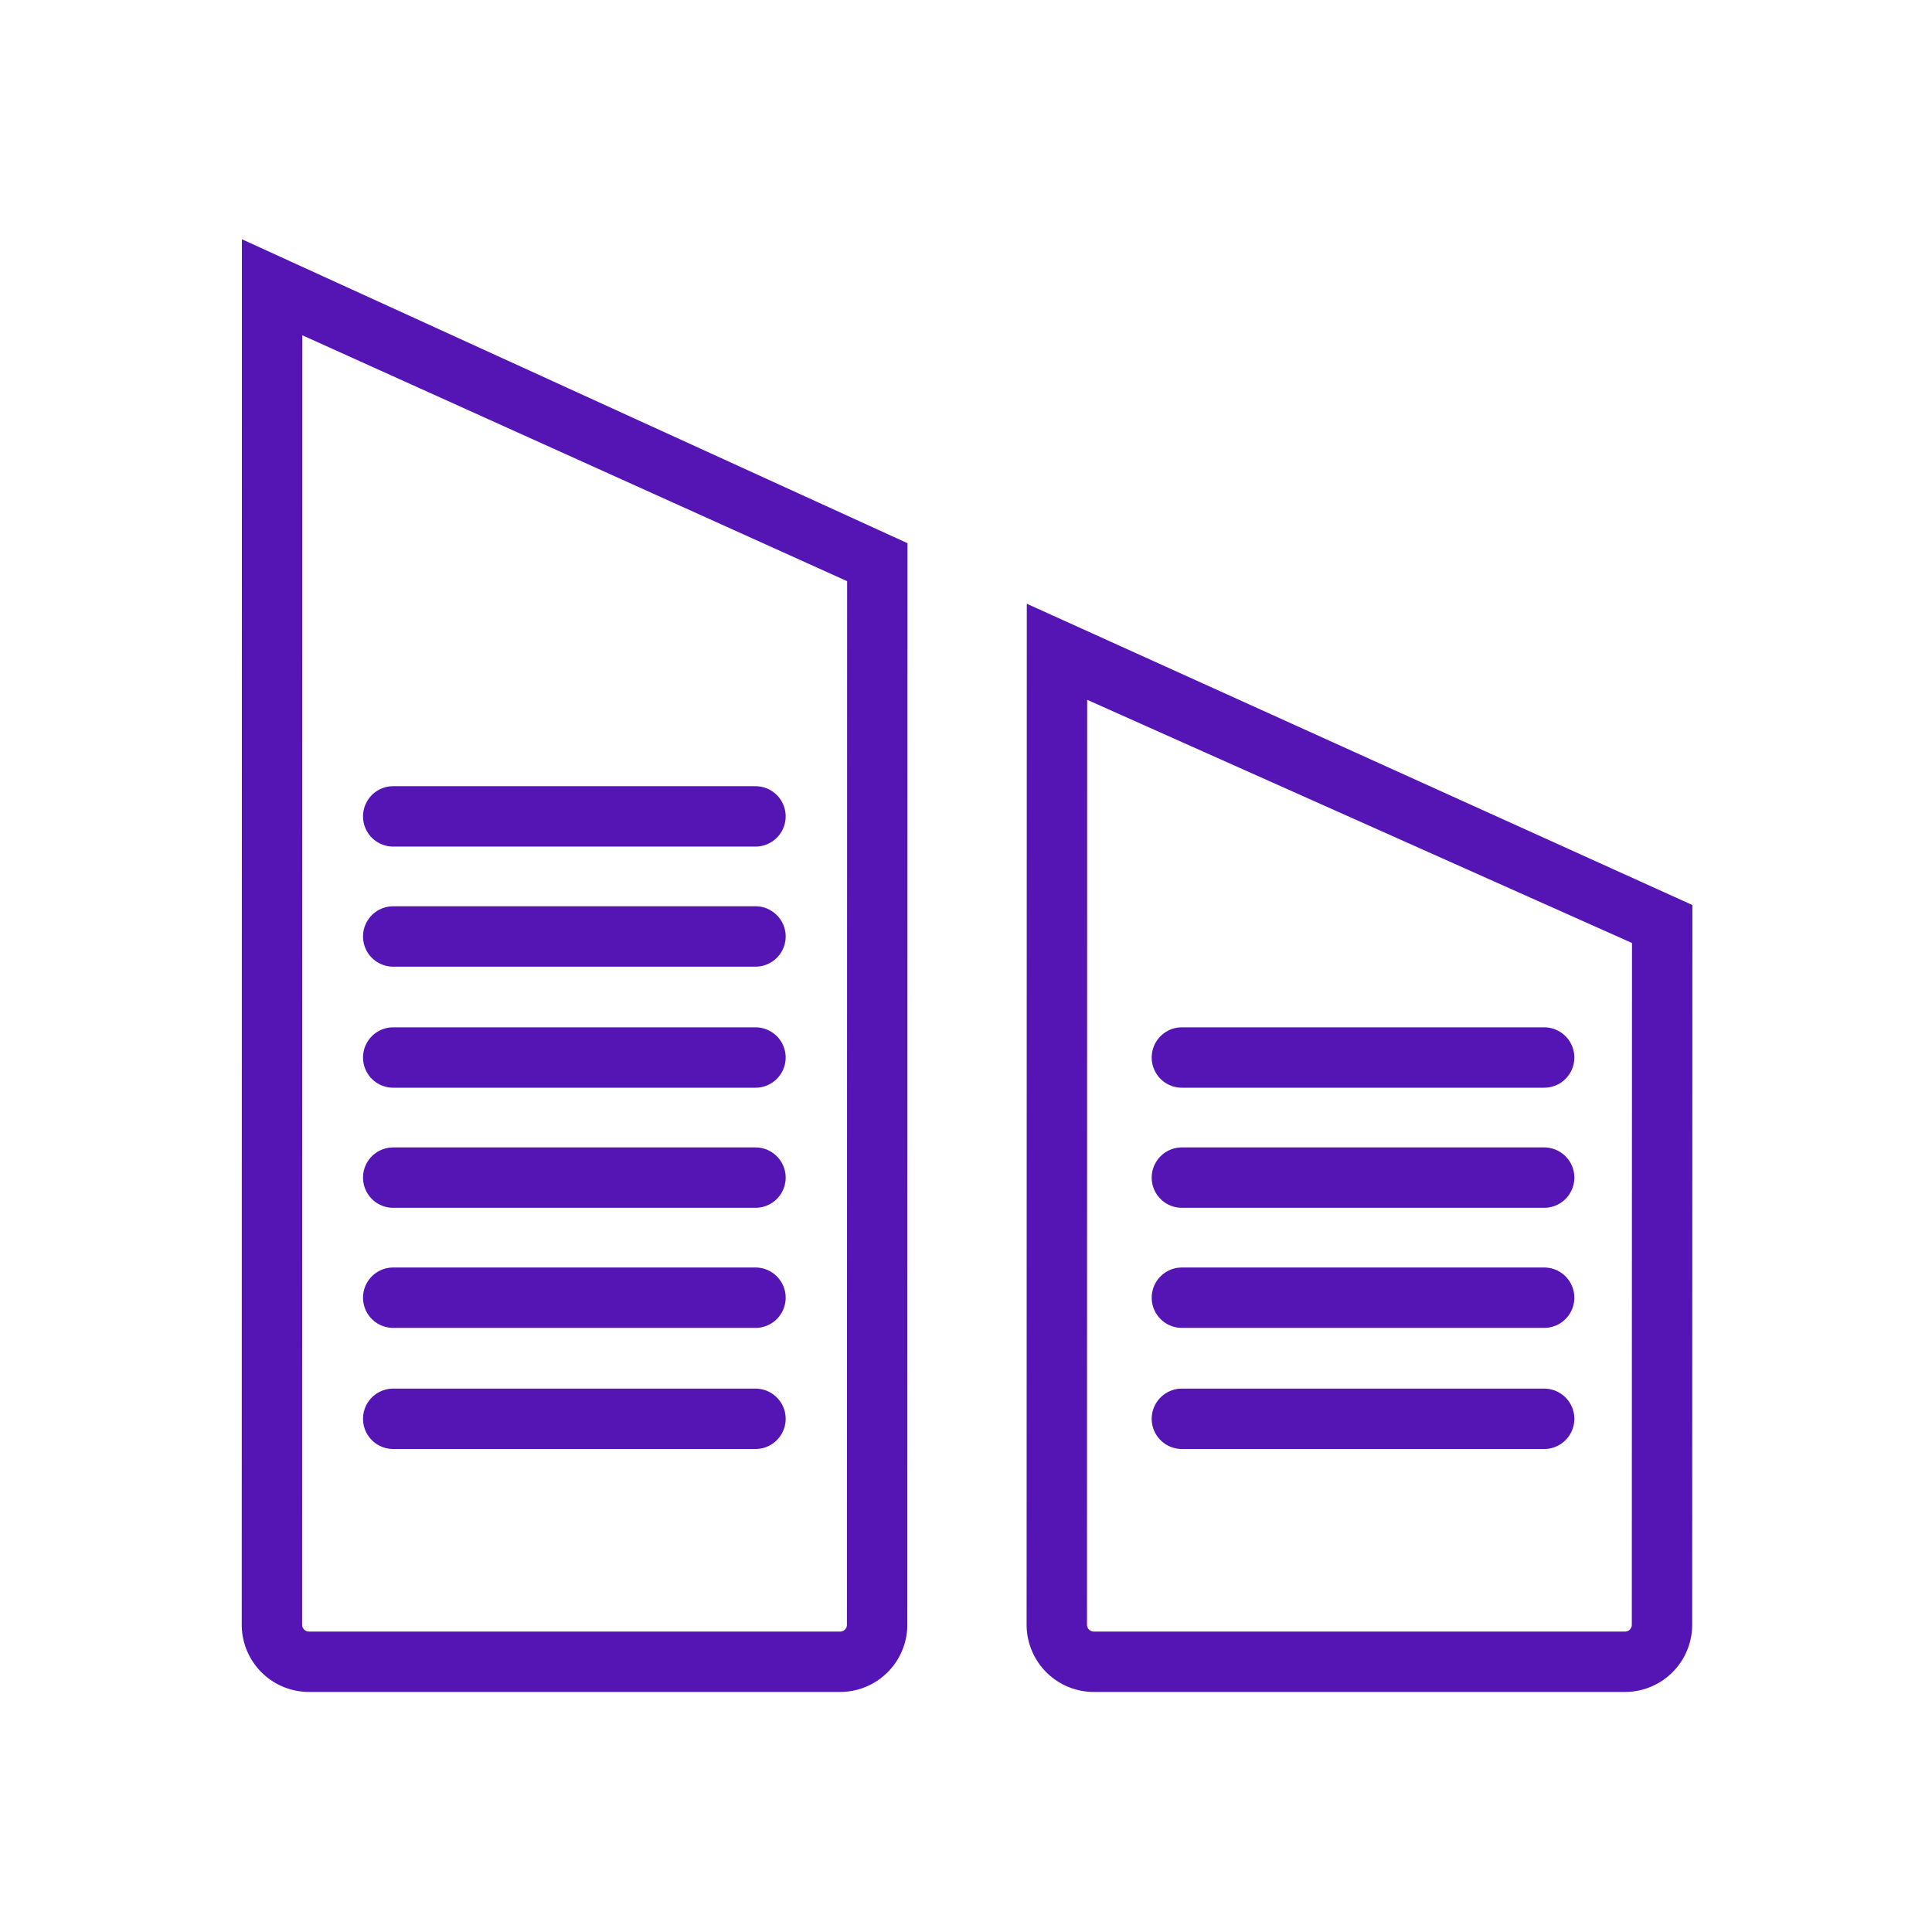
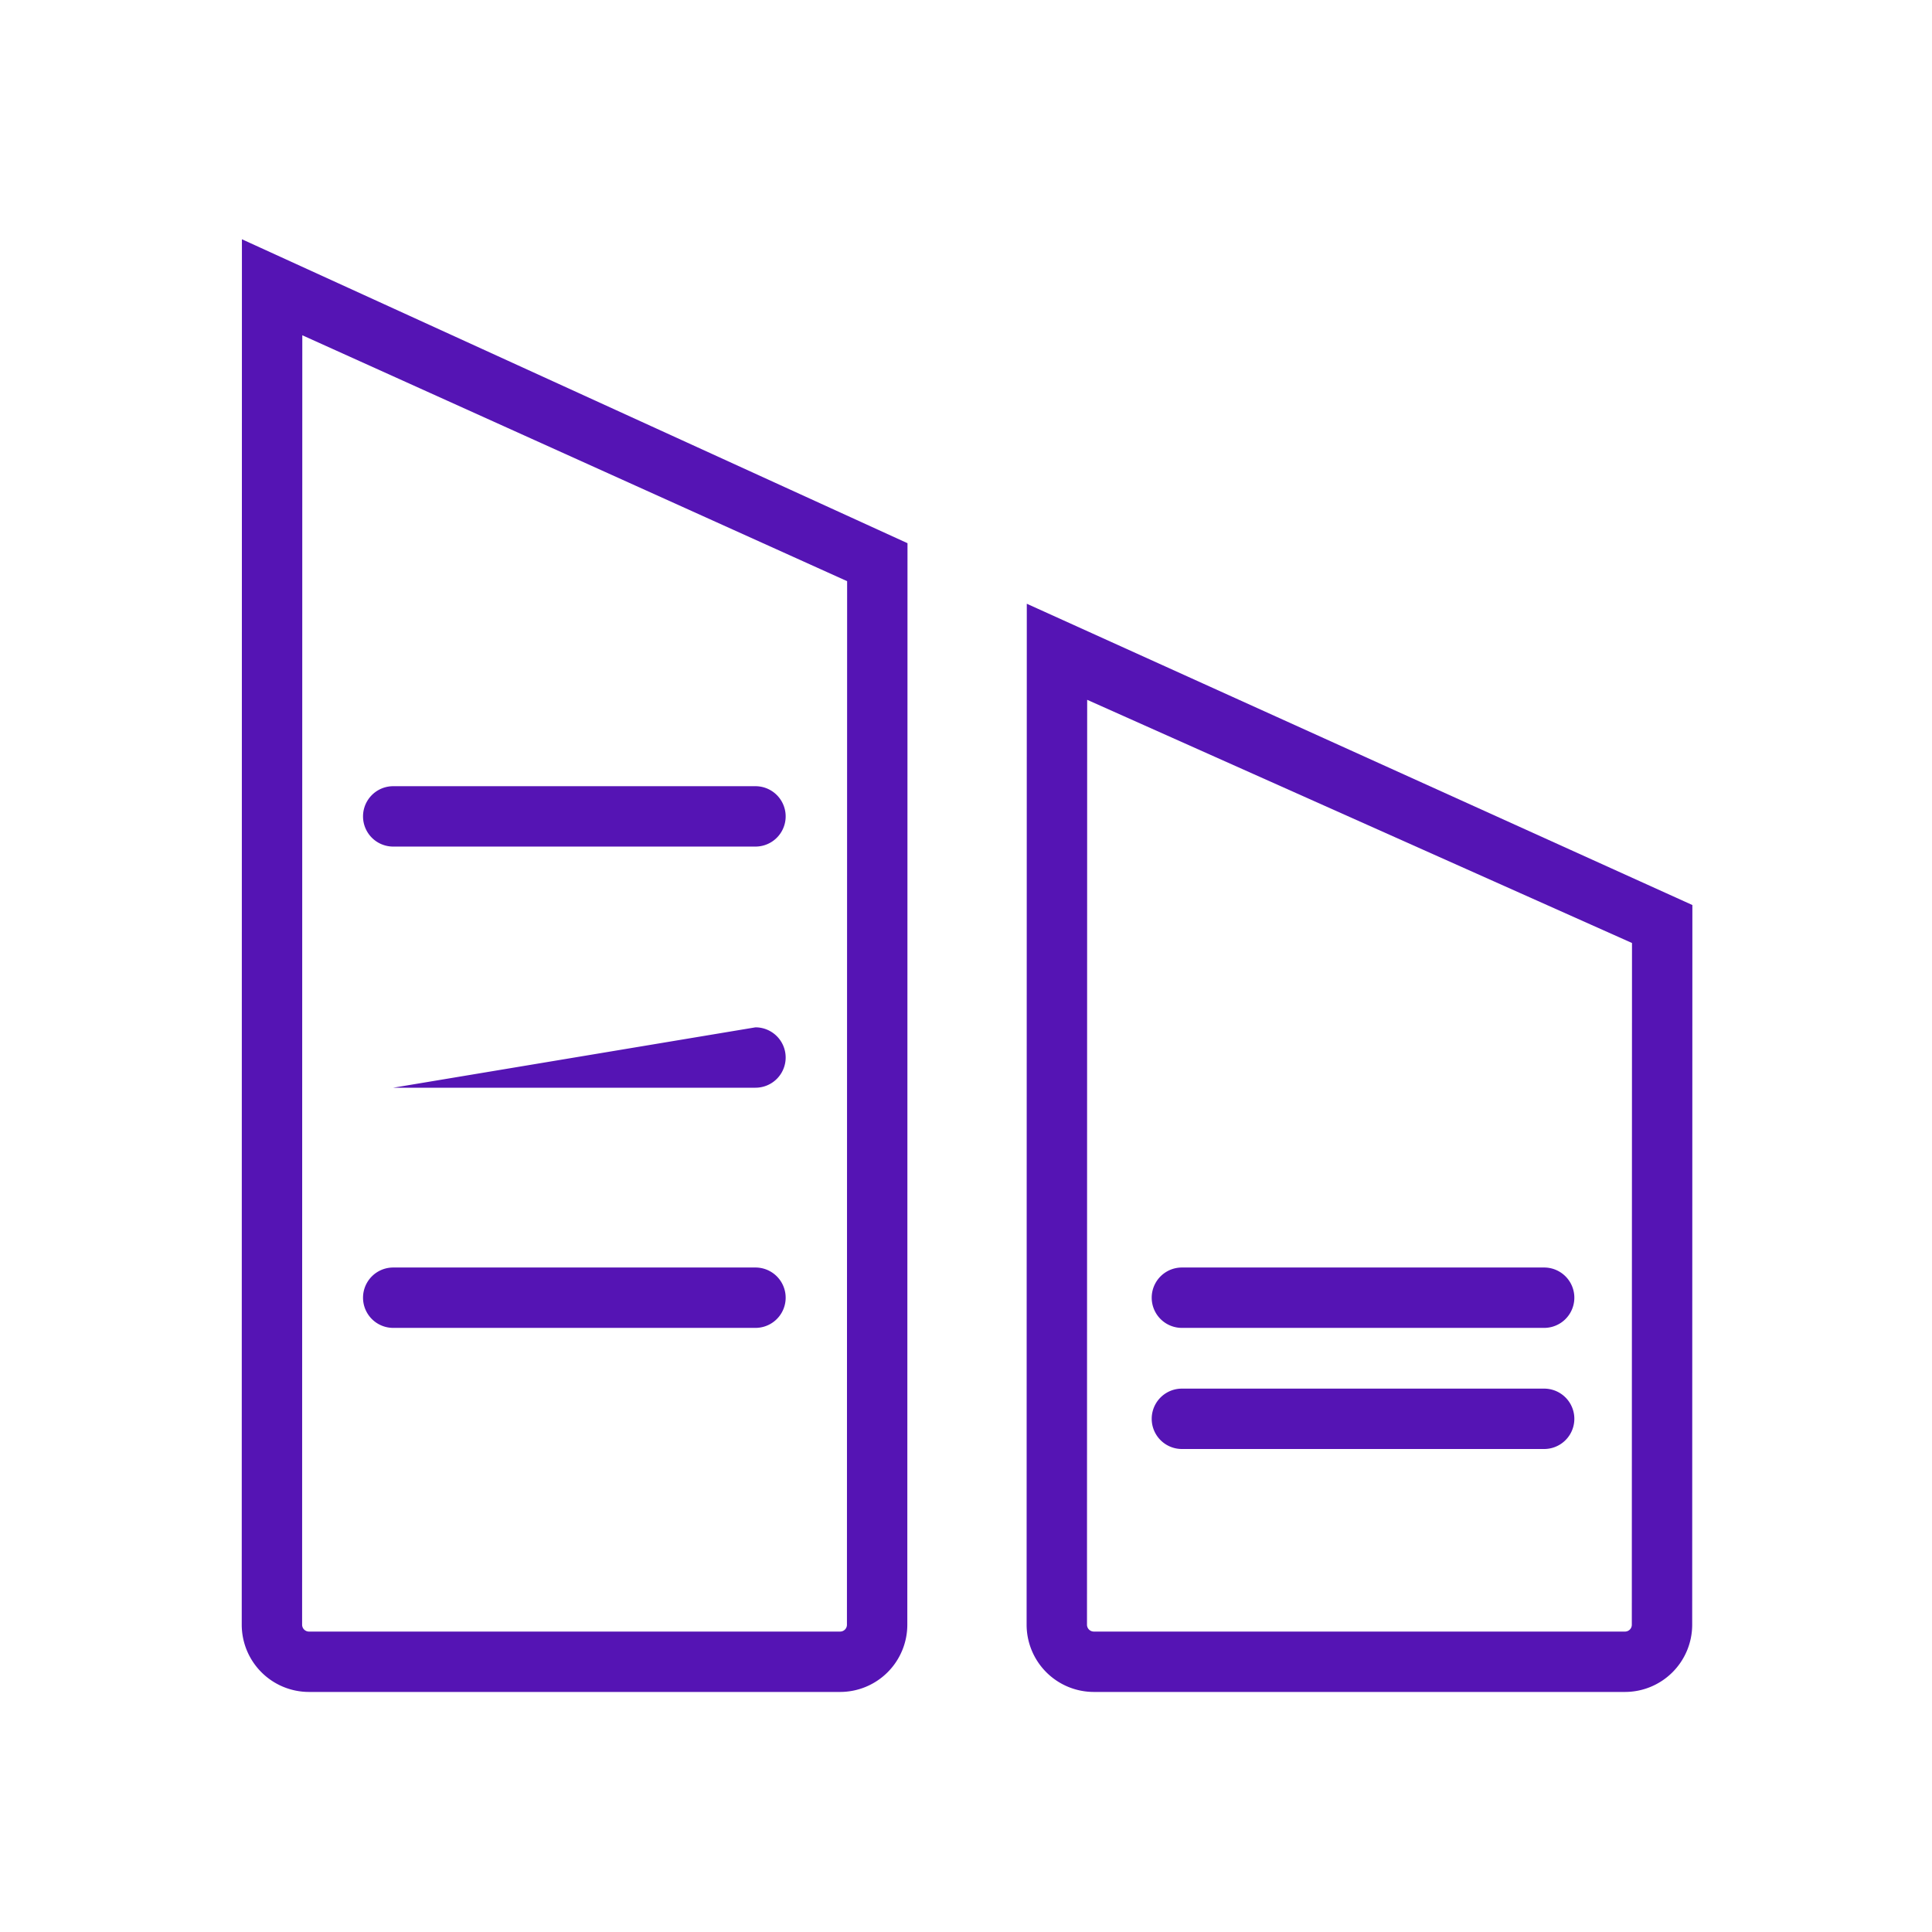
<svg xmlns="http://www.w3.org/2000/svg" id="Icons" viewBox="0 0 32 32">
  <defs>
    <style>.cls-1{fill:#5514b4;}</style>
  </defs>
-   <path class="cls-1" d="M25.576,17.016a.5.5,0,0,1,0,1h-6a.5.5,0,0,1,0-1" />
-   <path class="cls-1" d="M25.576,19.005a.5.5,0,0,1,0,1h-6a.5.5,0,0,1,0-1" />
  <path class="cls-1" d="M25.576,20.994a.5.5,0,0,1,0,1h-6a.5.5,0,0,1,0-1" />
  <path class="cls-1" d="M25.576,23a.5.5,0,0,1,0,1h-6a.5.5,0,0,1,0-1" />
-   <path class="cls-1" d="M12.513,17.016a.5.5,0,0,1,0,1h-6a.5.5,0,1,1,0-1" />
-   <path class="cls-1" d="M12.513,19.005a.5.5,0,1,1,0,1h-6a.5.5,0,1,1,0-1" />
+   <path class="cls-1" d="M12.513,17.016a.5.5,0,0,1,0,1h-6" />
  <path class="cls-1" d="M12.513,20.994a.5.5,0,1,1,0,1h-6a.5.5,0,1,1,0-1" />
  <path class="cls-1" d="M12.513,13.022a.5.5,0,0,1,0,1h-6a.5.5,0,0,1,0-1" />
-   <path class="cls-1" d="M12.513,15.011a.5.5,0,0,1,0,1h-6a.5.5,0,0,1,0-1" />
-   <path class="cls-1" d="M12.513,23a.5.5,0,0,1,0,1h-6a.5.5,0,1,1,0-1" />
  <path class="cls-1" d="M13.915,28.024H5.117A1.114,1.114,0,0,1,4.004,26.91L4.007,3.963,15.031,8.997,15.028,26.911A1.114,1.114,0,0,1,13.915,28.024ZM5.007,5.553,5.004,26.91a.114.114,0,0,0,.113.114h8.798a.113.113,0,0,0,.113-.113l.003-17.285Z" />
  <path class="cls-1" d="M26.915,28.024H18.117A1.114,1.114,0,0,1,17.004,26.91l.003-16.91L28.031,14.99,28.028,26.911A1.114,1.114,0,0,1,26.915,28.024Zm-8.908-16.433L18.004,26.91a.114.114,0,0,0,.113.114h8.798a.113.113,0,0,0,.113-.113l.003-11.292Z" />
</svg>